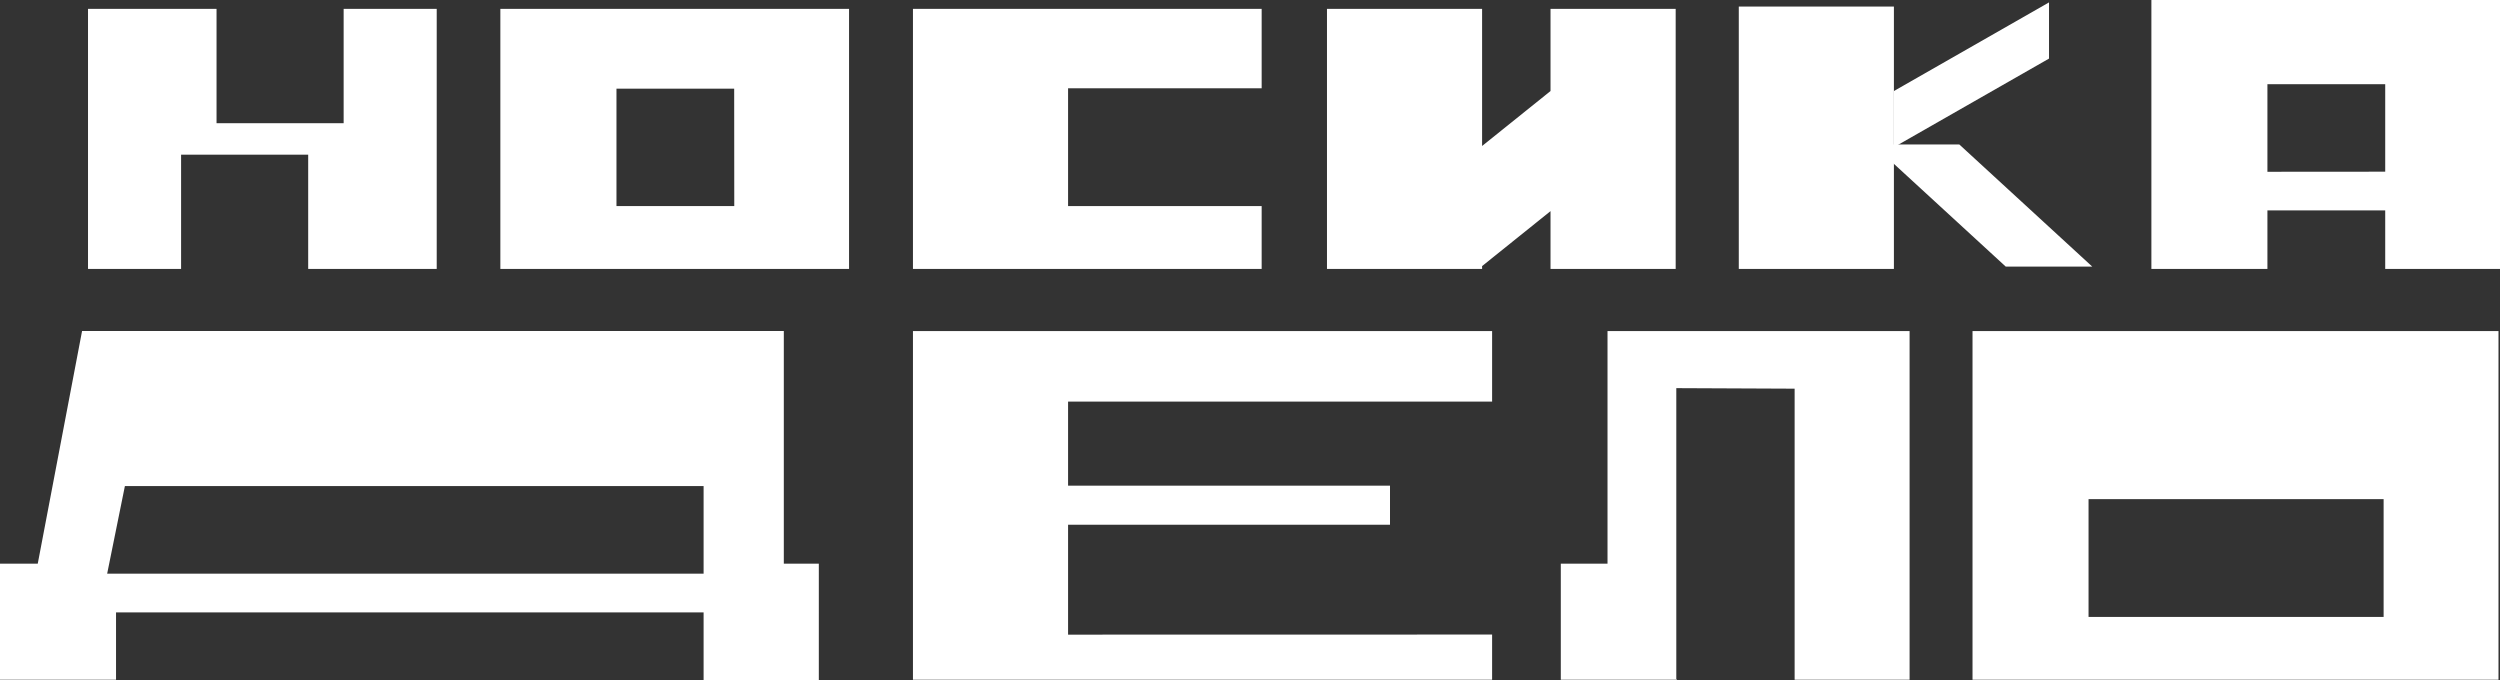
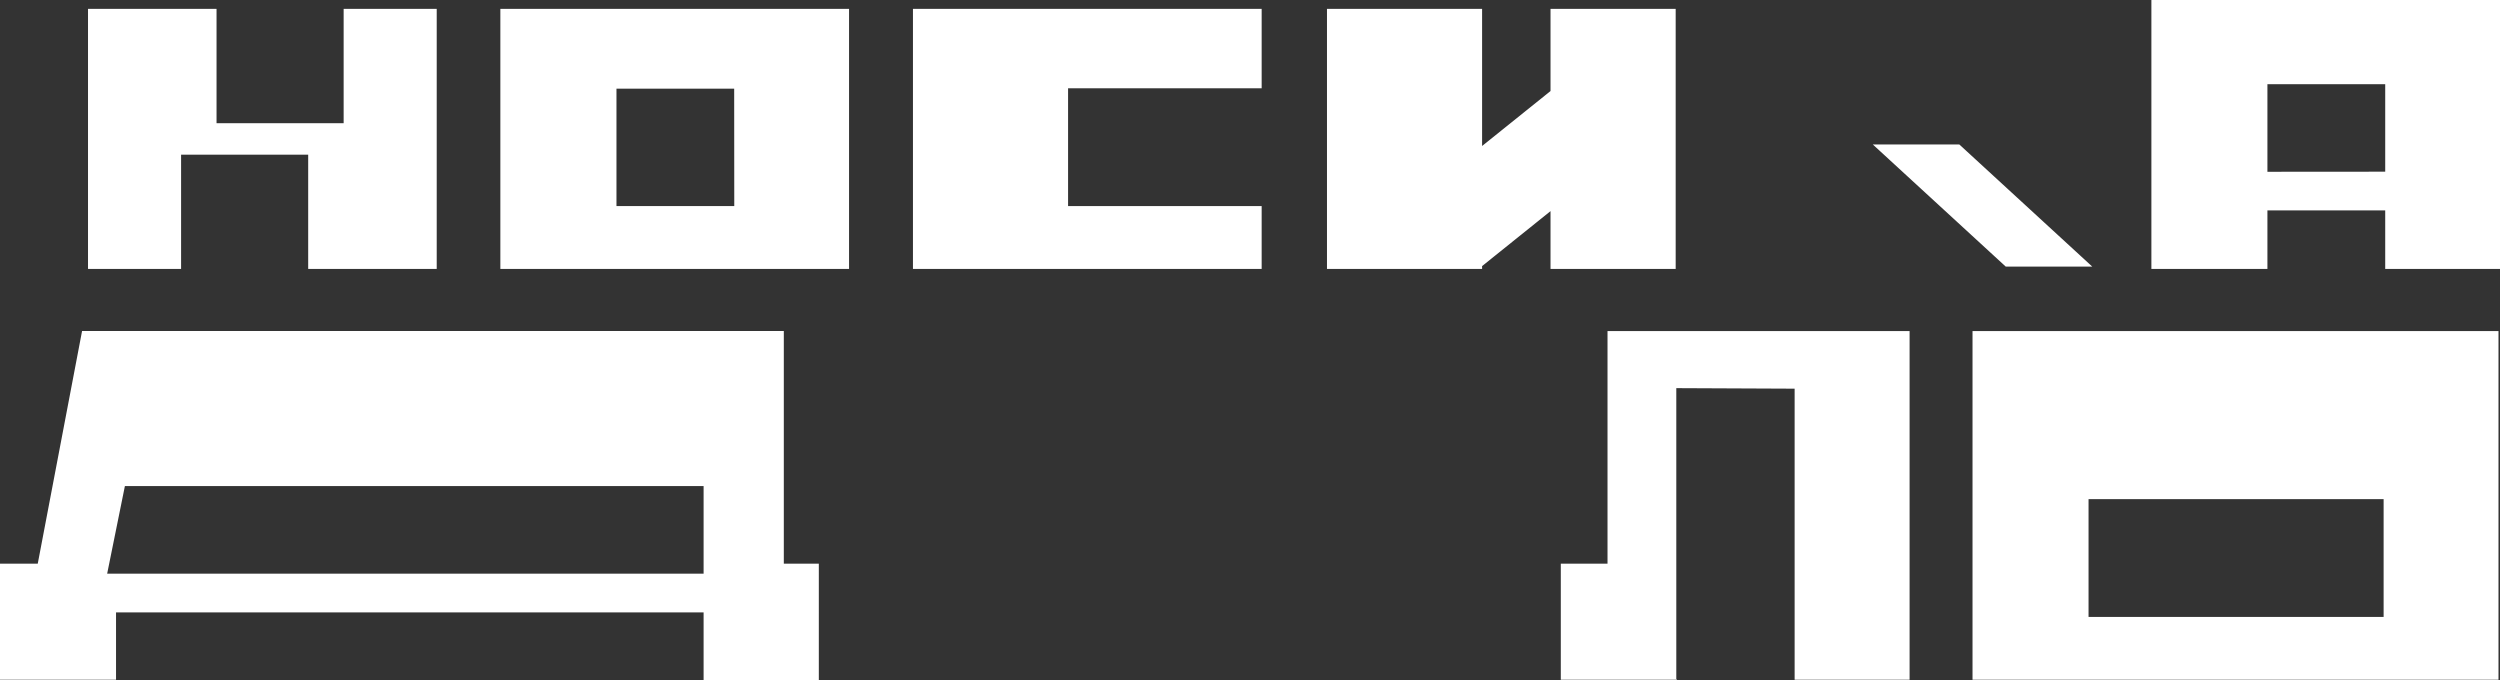
<svg xmlns="http://www.w3.org/2000/svg" viewBox="0 0 282.05 76.72">
  <rect x="0" y="0" width="282.05" height="76.72" fill="#333333" stroke="none" />
  <defs>
    <style>.cls-1{fill:#fff;}</style>
  </defs>
  <title>Asset 2</title>
  <g id="Layer_2" data-name="Layer 2">
    <g id="Layer_1-2" data-name="Layer 1">
      <g id="Layer_1-2-2" data-name="Layer 1-2">
        <polygon class="cls-1" points="38.77 1 38.77 13.9 24.43 13.9 24.43 1 9.93 1 9.93 30.34 20.43 30.34 20.43 17.45 34.77 17.45 34.77 30.34 49.27 30.34 49.27 1 38.77 1" />
        <polygon class="cls-1" points="174.93 1 174.93 10.27 167.21 16.47 167.21 1 149.71 1 149.71 30.34 167.21 30.34 167.21 30.02 174.93 23.82 174.93 30.34 189.05 30.34 189.05 1 174.93 1" />
-         <polyline class="cls-1" points="213.67 1 213.67 0.74 196.17 0.74 196.17 1 196.17 30.08 196.17 30.34 213.67 30.34 213.67 30.08" />
-         <polyline class="cls-1" points="231.17 0.27 213.67 10.27 213.67 16.61 231.17 6.61" />
        <path class="cls-1" d="M78.3,1H56.45V30.34H95.79V1Zm4.54,22.25H69.55V10H82.83Z" />
        <polygon class="cls-1" points="120.5 23.25 120.5 9.96 122.01 9.96 122.01 9.96 123.47 9.96 129.38 9.96 142.34 9.96 142.34 1 124.84 1 120.5 1 103 1 103 30.34 120.5 30.34 124.84 30.34 142.34 30.34 142.34 23.25 120.5 23.25" />
        <path class="cls-1" d="M242.72,0V30.34h13.09v-6.6H269.1v6.6h12.95V0Zm13.09,19.38V9.5H269.1v9.87Z" />
        <path class="cls-1" d="M264.38,37.35H222.54V76.69h59.34V37.35Zm4.54,32.25H235.63V56.31h33.29Z" />
        <path class="cls-1" d="M9.26,37.34l-5,26.25H0v13.1H13.09v-7.6H79.38v7.63h13V63.59H88.43V37.34Zm2.83,27.38,2-9.88H79.38v9.88Z" />
-         <polygon class="cls-1" points="122 45.31 168.34 45.31 168.34 37.35 124.84 37.35 120.5 37.35 103 37.35 103 76.69 120.5 76.69 124.84 76.69 168.34 76.69 168.34 71.59 120.5 71.6 120.5 59.2 156.82 59.2 156.82 54.79 120.5 54.79 120.5 45.31 122 45.31" />
        <polygon class="cls-1" points="181.36 37.35 181.36 54.85 181.36 63.59 176.09 63.59 176.09 76.69 189.19 76.69 189.19 76.63 189.12 76.63 189.12 43.79 202.47 43.85 202.47 76.69 215.44 76.69 215.44 64.72 215.44 54.85 215.44 37.35 181.36 37.35" />
        <polygon class="cls-1" points="236.05 30.08 226.29 30.08 211.29 16.3 221.05 16.3 236.05 30.08" />
      </g>
    </g>
  </g>
</svg>